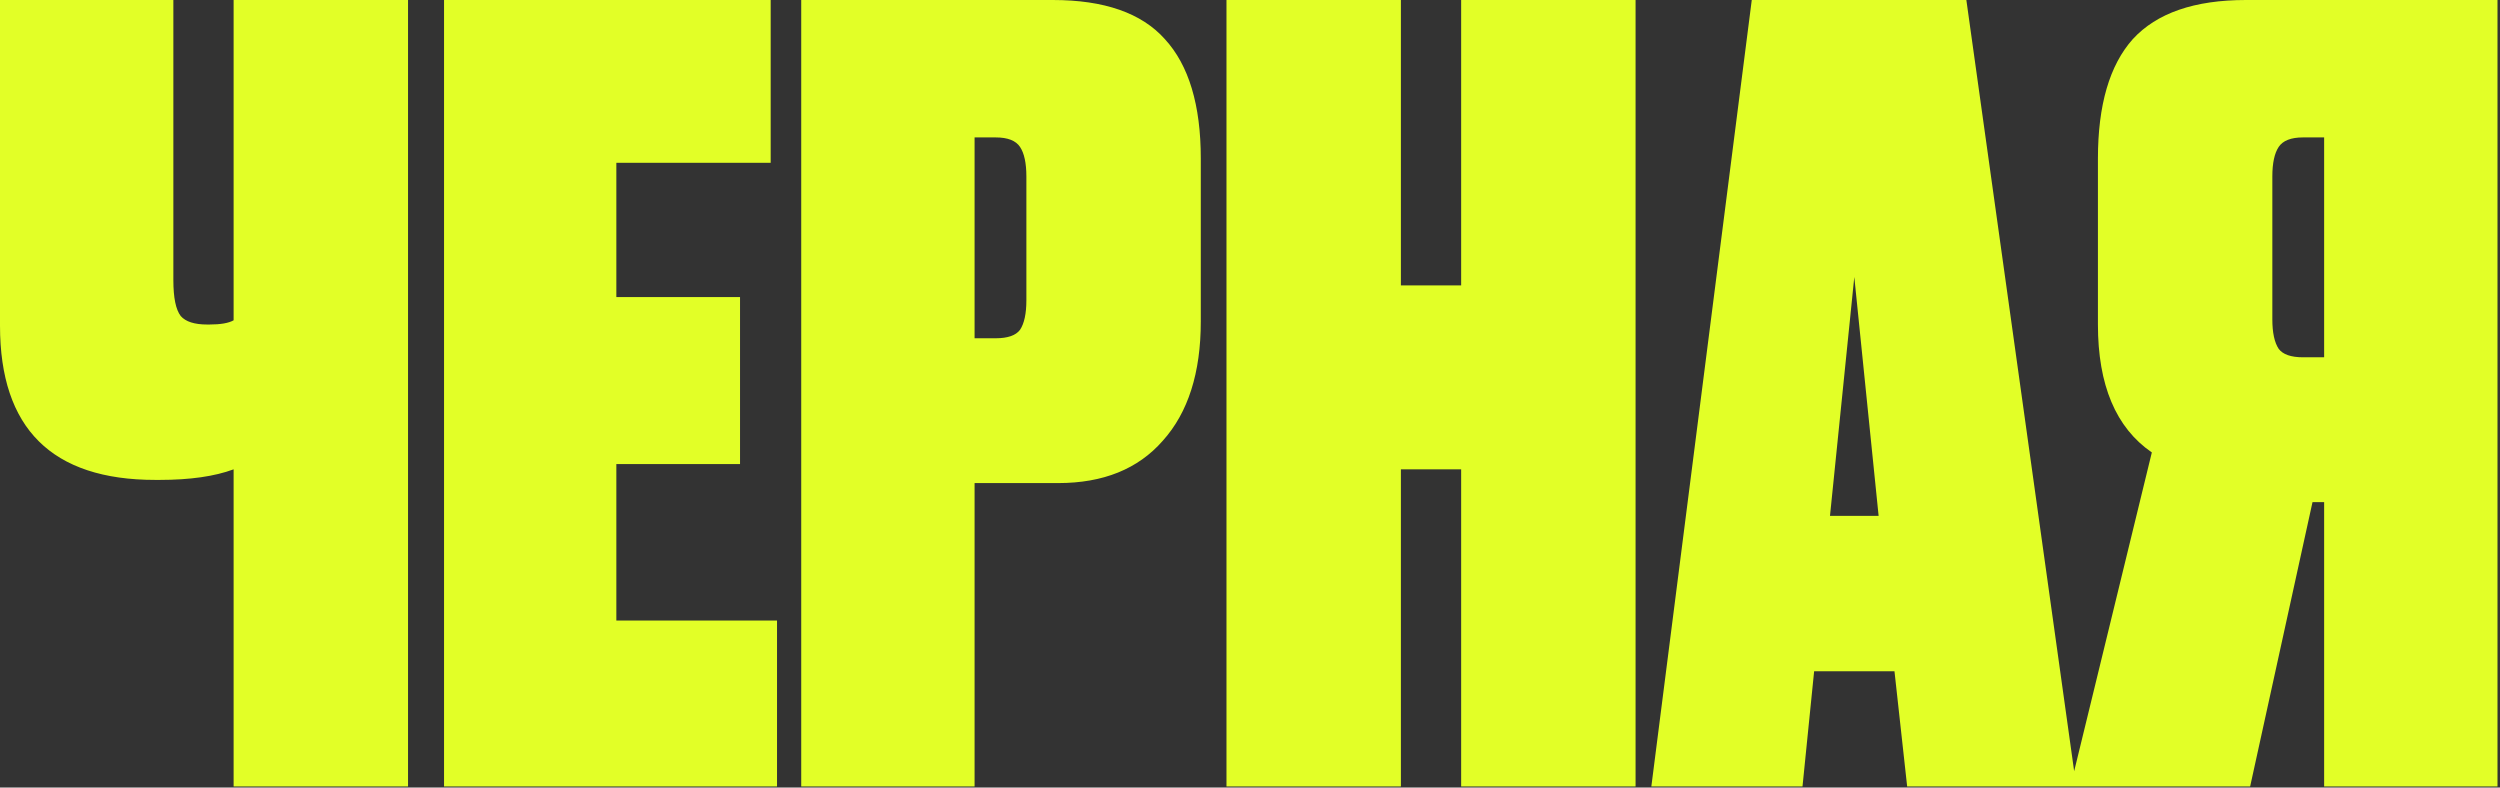
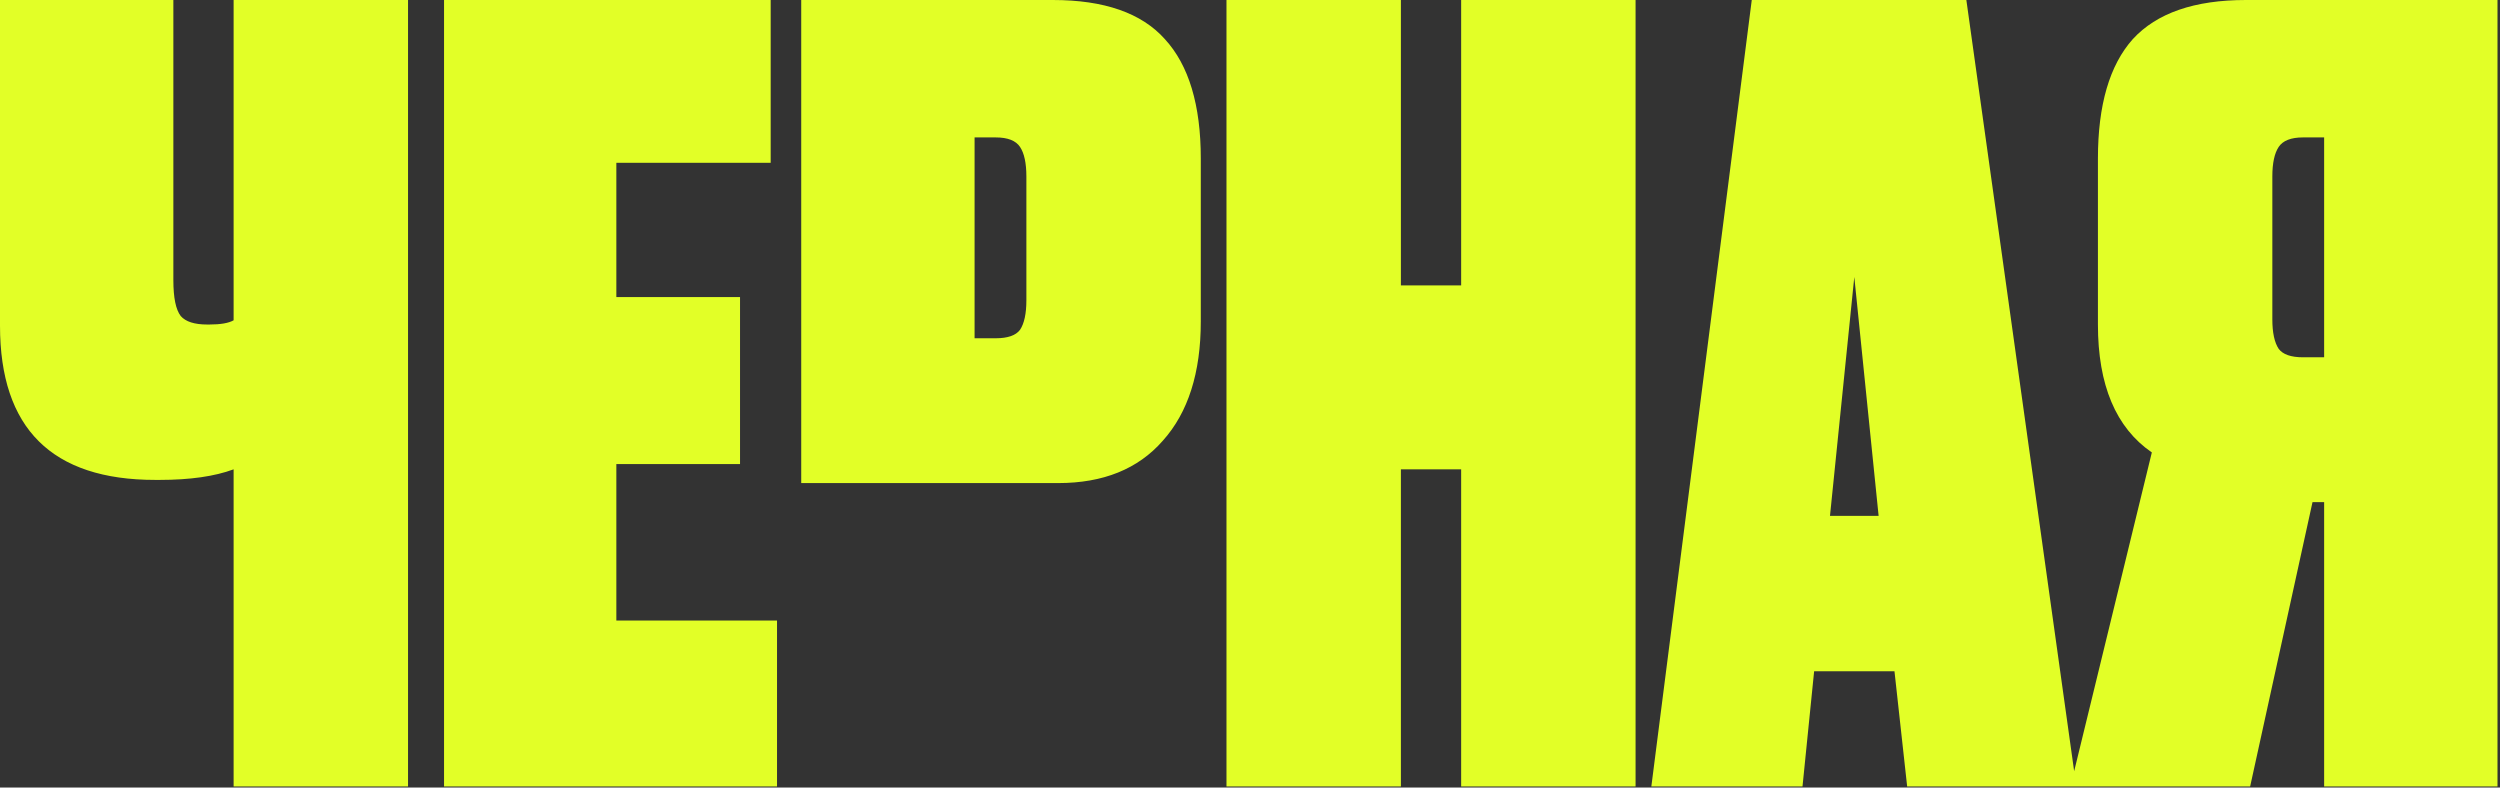
<svg xmlns="http://www.w3.org/2000/svg" width="473" height="149" viewBox="0 0 473 149" fill="none">
  <rect x="0" y="0" width="473" height="149" fill="#333333" stroke="none" />
-   <path d="M77.2 148.8H44.2V88.8C40.6 90.133 35.933 90.8 30.2 90.8H29.4C9.8 90.8 9.76771e-05 81.067 9.76771e-05 61.6V4.52995e-05H32.8V53C32.8 56.333 33.267 58.6 34.2 59.8C35.133 60.867 36.8 61.4 39.2 61.4H39.6C41.733 61.4 43.267 61.133 44.2 60.6V4.52995e-05H77.2V148.8ZM84.013 4.52995e-05H145.813V30.8H116.613V56.2H140.013V87.8H116.613V117.4H147.013V148.8H84.013V4.52995e-05ZM200.191 91.4H184.391V148.8H151.591V4.52995e-05H199.191C208.924 4.52995e-05 215.991 2.467 220.391 7.4C224.924 12.333 227.191 19.867 227.191 30V60.8C227.191 70.533 224.791 78.067 219.991 83.4C215.324 88.733 208.724 91.4 200.191 91.4ZM184.391 26V64H188.391C190.657 64 192.191 63.467 192.991 62.4C193.791 61.2 194.191 59.333 194.191 56.8V33.4C194.191 30.867 193.791 29 192.991 27.8C192.191 26.6 190.657 26 188.391 26H184.391ZM276.45 148.8V88.8H265.05V148.8H232.05V4.52995e-05H265.05V54H276.45V4.52995e-05H309.45V148.8H276.45ZM360.834 148.8L358.434 127H343.234L341.034 148.8H312.434L331.434 4.52995e-05H372.034L392.834 148.8H360.834ZM350.834 52.4L346.234 97.6H355.434L350.834 52.4ZM439.727 95H437.527L425.727 148.8H391.727L407.127 85.6C400.327 80.933 396.927 72.867 396.927 61.4V30C396.927 19.867 399.127 12.333 403.527 7.4C408.06 2.467 415.193 4.52995e-05 424.927 4.52995e-05H472.527V148.8H439.727V95ZM439.727 67.6V26H435.727C433.46 26 431.927 26.6 431.127 27.8C430.327 29 429.927 30.867 429.927 33.4V60.4C429.927 62.933 430.327 64.8 431.127 66C431.927 67.067 433.46 67.6 435.727 67.6H439.727Z" fill="#E2FF27" />
+   <path d="M77.2 148.8H44.2V88.8C40.6 90.133 35.933 90.8 30.2 90.8H29.4C9.8 90.8 9.76771e-05 81.067 9.76771e-05 61.6V4.52995e-05H32.8V53C32.8 56.333 33.267 58.6 34.2 59.8C35.133 60.867 36.8 61.4 39.2 61.4H39.6C41.733 61.4 43.267 61.133 44.2 60.6V4.52995e-05H77.2V148.8ZM84.013 4.52995e-05H145.813V30.8H116.613V56.2H140.013V87.8H116.613V117.4H147.013V148.8H84.013V4.52995e-05ZM200.191 91.4H184.391H151.591V4.52995e-05H199.191C208.924 4.52995e-05 215.991 2.467 220.391 7.4C224.924 12.333 227.191 19.867 227.191 30V60.8C227.191 70.533 224.791 78.067 219.991 83.4C215.324 88.733 208.724 91.4 200.191 91.4ZM184.391 26V64H188.391C190.657 64 192.191 63.467 192.991 62.4C193.791 61.2 194.191 59.333 194.191 56.8V33.4C194.191 30.867 193.791 29 192.991 27.8C192.191 26.6 190.657 26 188.391 26H184.391ZM276.45 148.8V88.8H265.05V148.8H232.05V4.52995e-05H265.05V54H276.45V4.52995e-05H309.45V148.8H276.45ZM360.834 148.8L358.434 127H343.234L341.034 148.8H312.434L331.434 4.52995e-05H372.034L392.834 148.8H360.834ZM350.834 52.4L346.234 97.6H355.434L350.834 52.4ZM439.727 95H437.527L425.727 148.8H391.727L407.127 85.6C400.327 80.933 396.927 72.867 396.927 61.4V30C396.927 19.867 399.127 12.333 403.527 7.4C408.06 2.467 415.193 4.52995e-05 424.927 4.52995e-05H472.527V148.8H439.727V95ZM439.727 67.6V26H435.727C433.46 26 431.927 26.6 431.127 27.8C430.327 29 429.927 30.867 429.927 33.4V60.4C429.927 62.933 430.327 64.8 431.127 66C431.927 67.067 433.46 67.6 435.727 67.6H439.727Z" fill="#E2FF27" />
</svg>